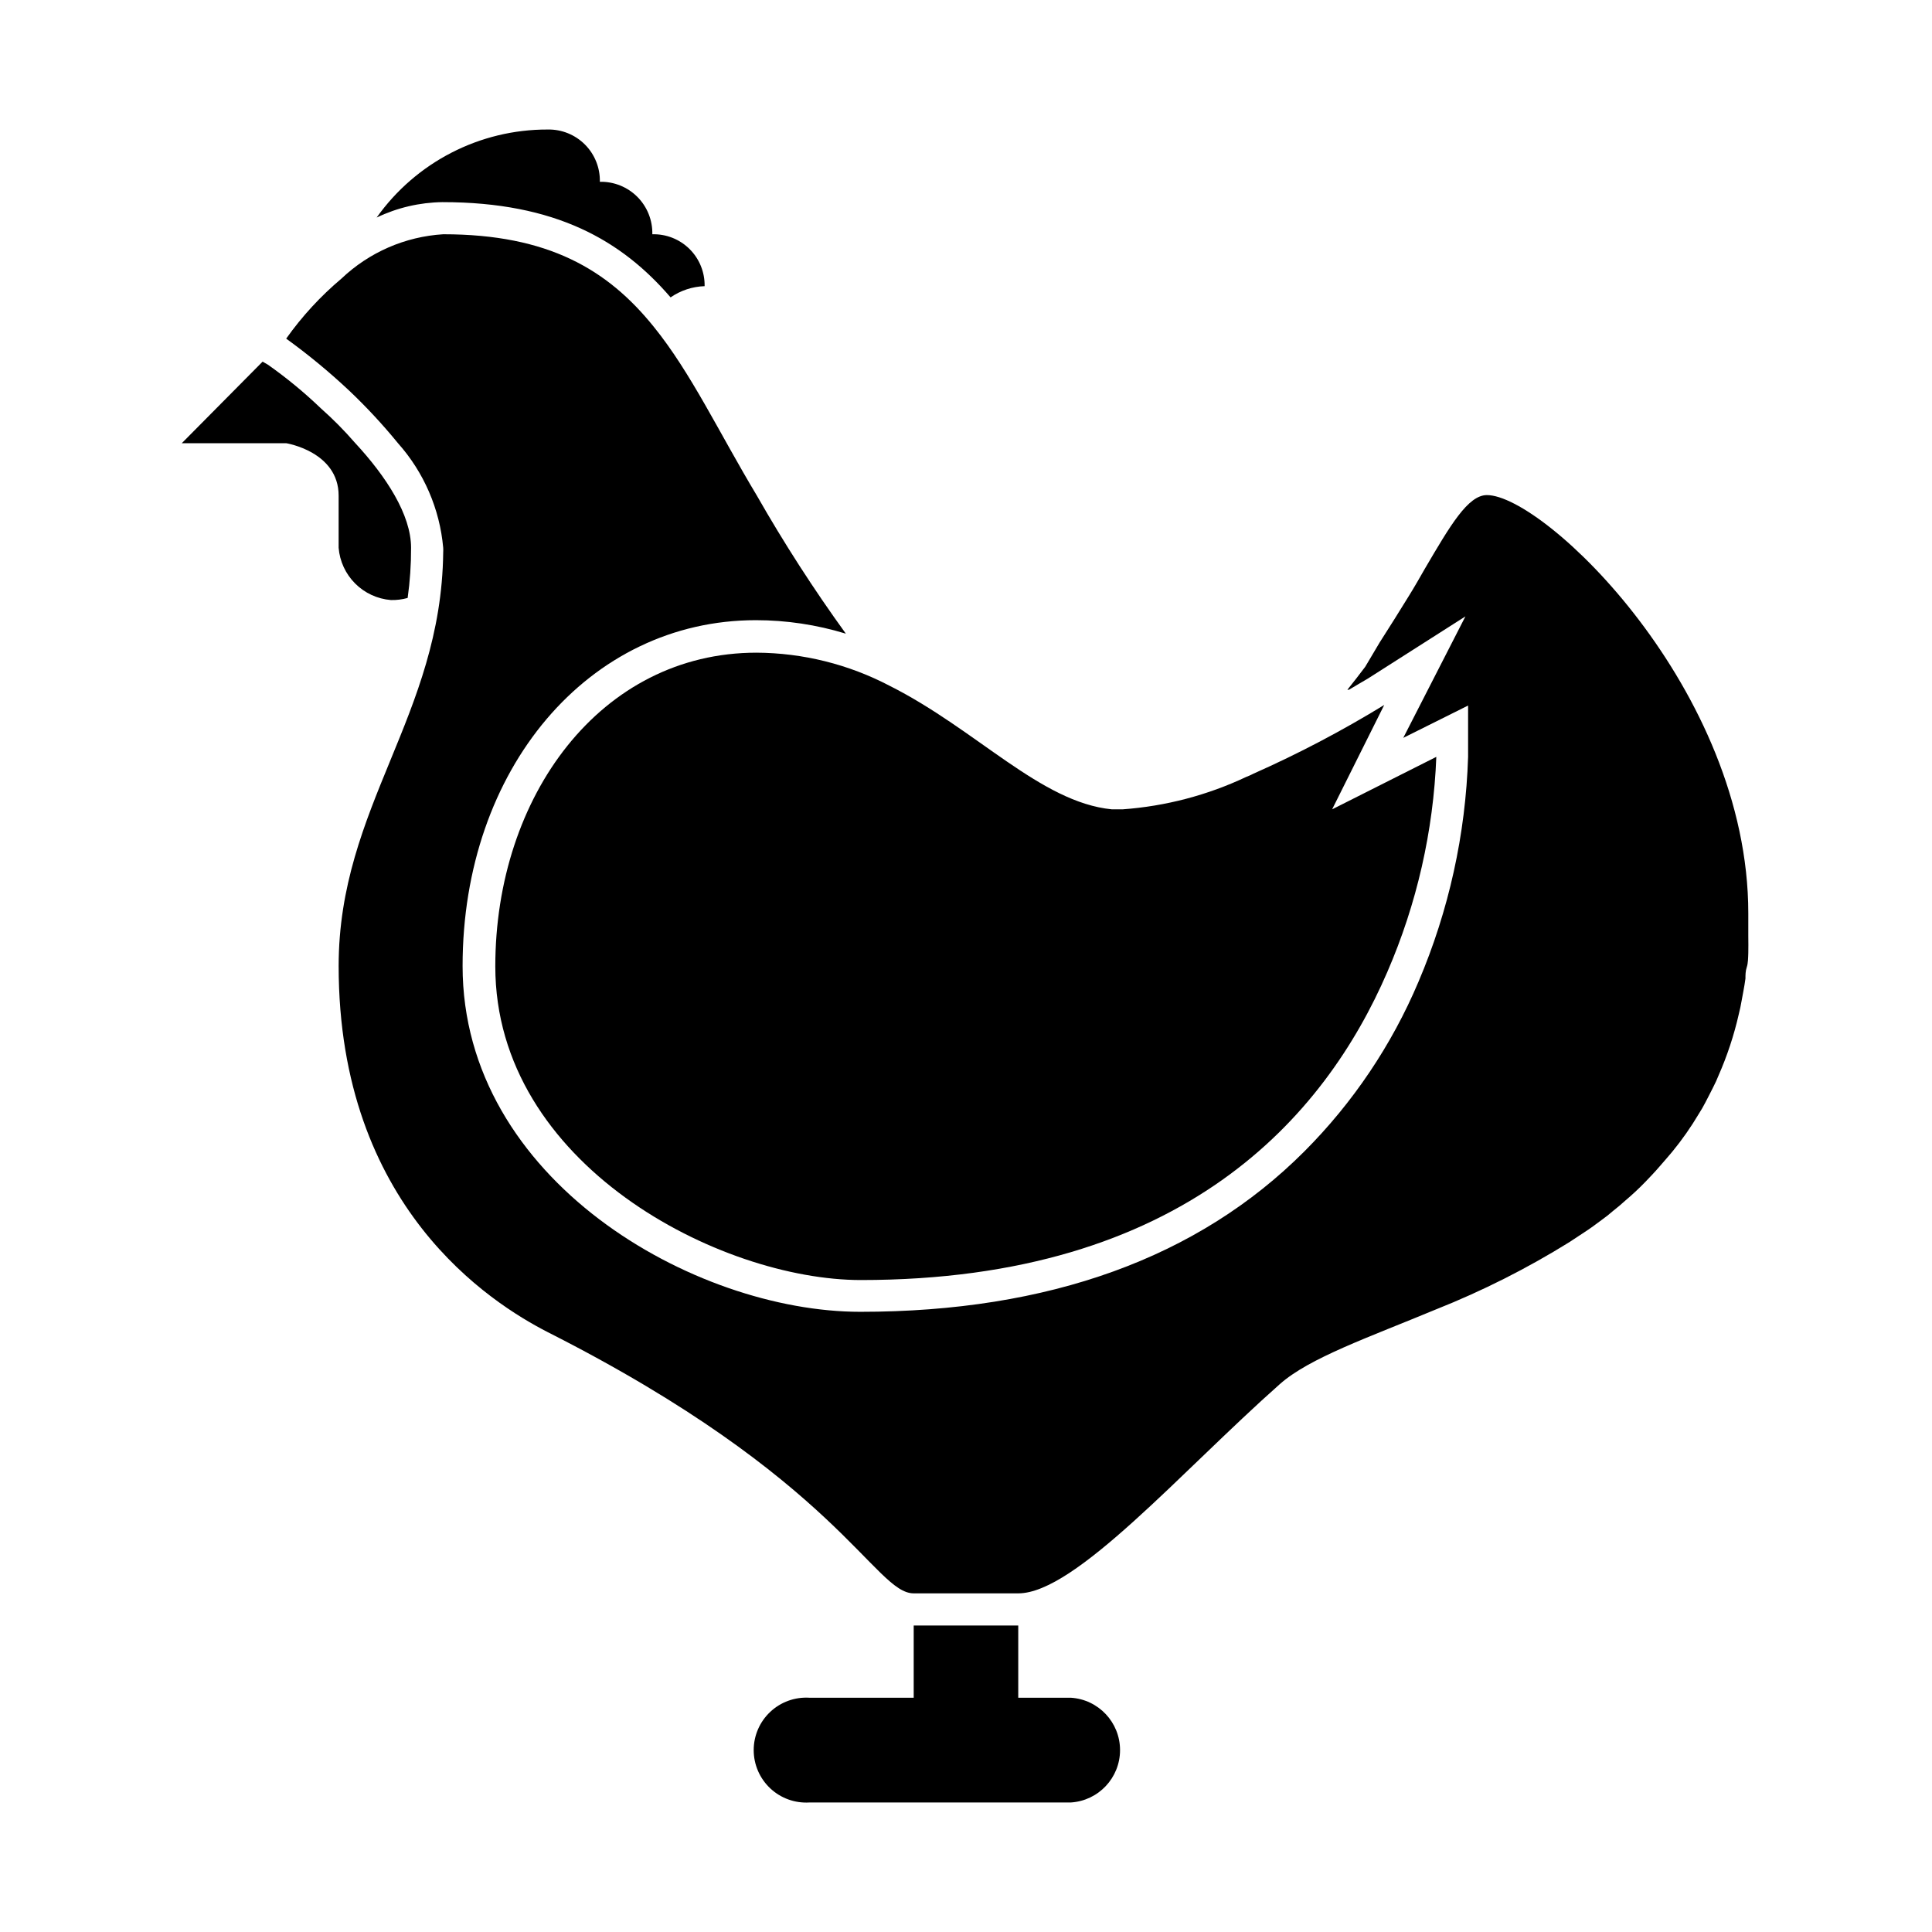
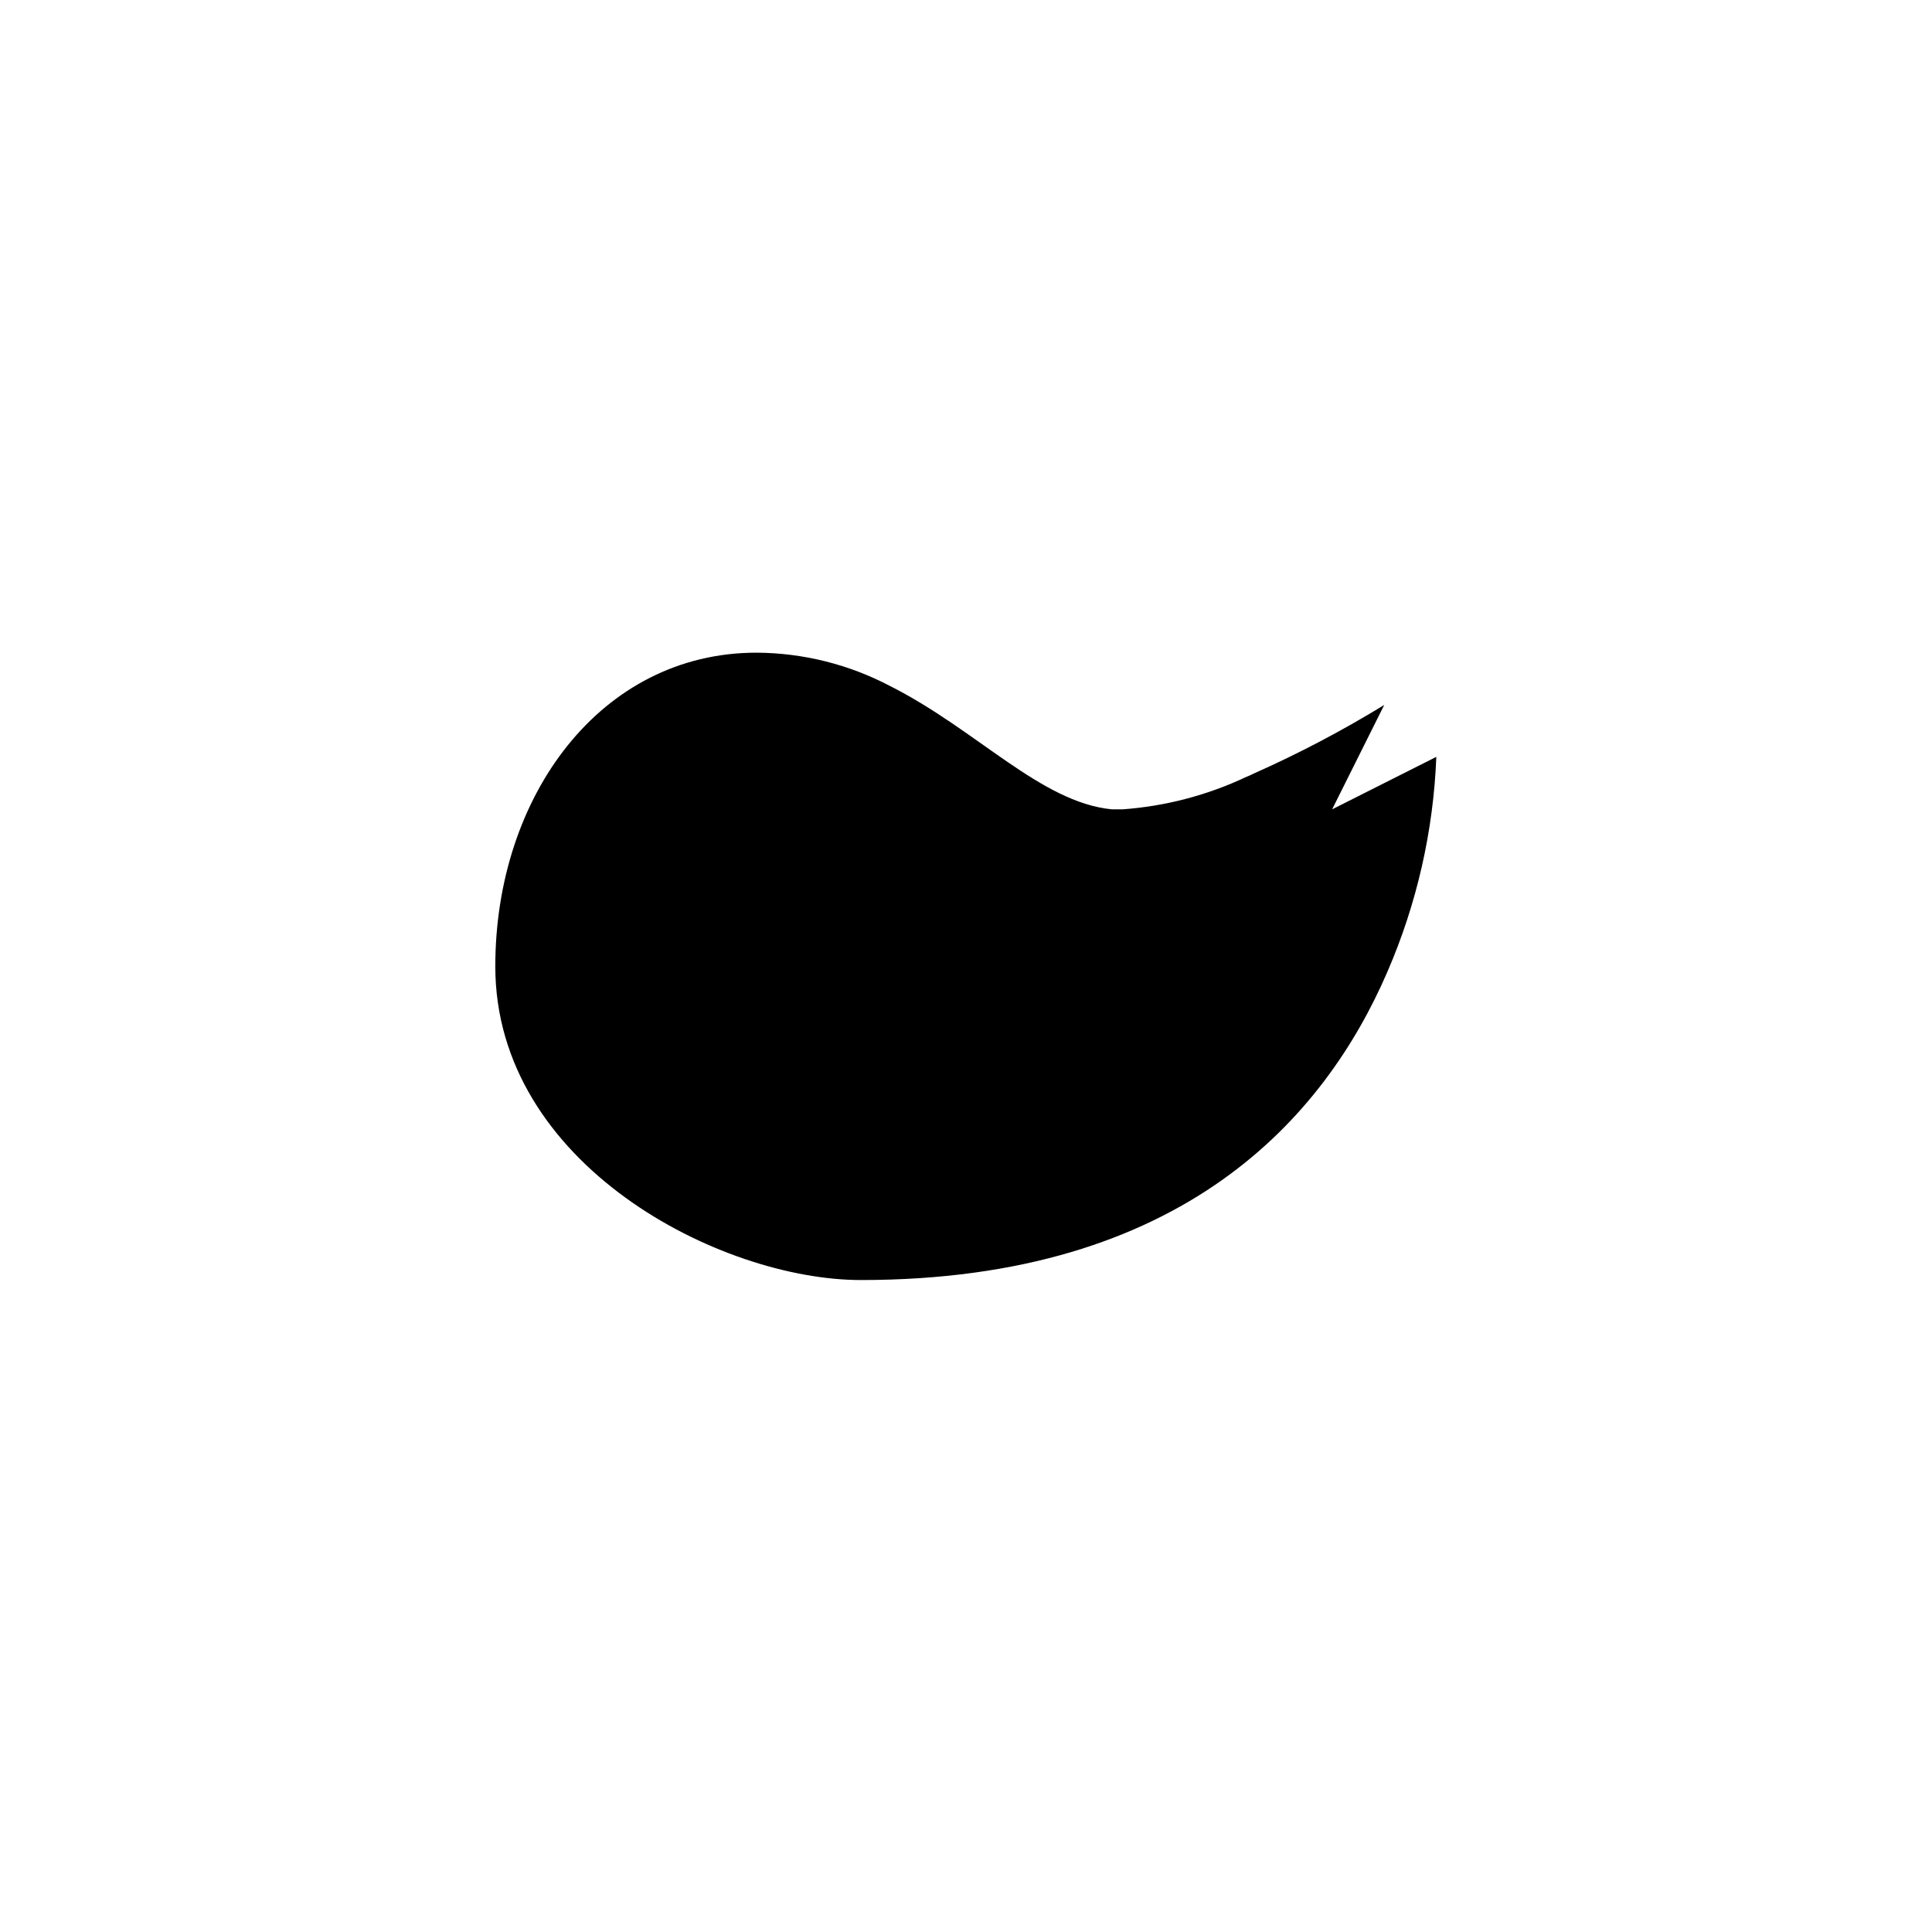
<svg xmlns="http://www.w3.org/2000/svg" fill="#000000" width="800px" height="800px" version="1.1" viewBox="144 144 512 512">
  <g>
-     <path d="m213.59 239.84-21.414 21.613h27.66s13.906 2.219 13.906 13.906v13.805c0.285 3.578 1.84 6.938 4.379 9.477 2.539 2.539 5.894 4.09 9.477 4.379 1.496 0.035 2.988-0.152 4.434-0.555 0.621-4.406 0.922-8.852 0.906-13.301 0-8.766-6.602-18.895-14.812-27.762v0.004c-2.816-3.254-5.848-6.316-9.07-9.172-4.387-4.211-9.086-8.086-14.055-11.586z" />
-     <path d="m321.71 222.81c2.656-1.836 5.789-2.867 9.02-2.973 0.066-3.688-1.371-7.242-3.988-9.84-2.617-2.598-6.184-4.012-9.867-3.914 0.082-3.711-1.355-7.297-3.981-9.926-2.629-2.625-6.215-4.062-9.926-3.981 0.082-3.688-1.344-7.254-3.949-9.867-2.606-2.617-6.164-4.055-9.855-3.984-18.008-0.055-34.914 8.645-45.344 23.324 5.445-2.609 11.395-4 17.434-4.082 29.977 0 47.457 10.129 60.457 25.242z" />
-     <path d="m386.14 574.77v19.145h-27.66c-3.824-0.23-7.578 1.129-10.367 3.758-2.793 2.625-4.375 6.289-4.375 10.121 0 3.836 1.582 7.496 4.375 10.125 2.789 2.629 6.543 3.988 10.367 3.758h69.273c7.344-0.445 13.07-6.527 13.07-13.883 0-7.352-5.727-13.438-13.07-13.879h-13.906v-19.145z" />
-     <path d="m219.84 233.74c5.883 4.25 11.488 8.879 16.777 13.855 4.57 4.34 8.859 8.969 12.848 13.852 6.867 7.711 11.074 17.426 11.988 27.711 0.027 0.418 0.027 0.84 0 1.262-0.504 43.273-27.707 67.355-27.707 109.58 0 63.832 40.305 89.273 55.418 97.035 77.031 38.992 86.605 69.219 96.984 69.219h27.711c15.113 0 43.176-32.293 69.273-55.418 7.859-7.004 23.68-12.445 41.465-19.852l-0.004 0.004c12.258-4.875 24.062-10.828 35.266-17.785l3.981-2.621c1.562-1.008 3.074-2.117 4.535-3.223 1.086-0.77 2.129-1.594 3.125-2.469 1.109-0.855 2.215-1.812 3.223-2.719v-0.004c1.883-1.586 3.684-3.266 5.391-5.039 1.16-1.211 2.469-2.57 3.629-3.93 1.16-1.359 2.316-2.621 3.426-3.981 2.606-3.172 4.961-6.539 7.055-10.074 0.605-0.957 1.211-1.965 1.715-2.973s1.461-2.769 2.117-4.133h-0.004c0.504-0.965 0.957-1.957 1.359-2.973 2.312-5.254 4.121-10.719 5.391-16.32 0.301-1.211 0.555-2.367 0.754-3.578 0.203-1.211 0.754-3.828 1.008-5.844 0-0.957 0-1.965 0.352-3.023 0.352-1.059 0.352-2.469 0.402-3.727 0.051-1.258 0-2.973 0-4.484v-6.047c0-59.348-54.059-110.84-69.273-110.84-5.039 0-9.773 8.16-16.375 19.398-1.359 2.367-2.871 5.039-4.383 7.457-2.418 3.93-5.039 8.113-7.656 12.191l-3.828 6.449c-1.512 2.016-3.125 4.082-4.734 6.098h0.402c1.914-1.109 3.527-2.117 5.039-2.973l25.844-16.473-16.473 32.191 17.18-8.566v13.602c-0.645 20.512-5.106 40.723-13.148 59.602-7.098 16.781-17.359 32.039-30.23 44.941-28.164 28.215-67.711 42.523-117.69 42.523-43.984 0-105.4-34.863-105.4-91.645 0-52.246 33.402-91.645 77.738-91.645h0.004c8.078 0.004 16.109 1.211 23.828 3.578-8.512-11.758-16.383-23.969-23.578-36.578-10.078-16.777-17.434-32.547-27.355-44.789-12.191-15.113-27.91-24.484-55.773-24.484-10.082 0.621-19.629 4.777-26.953 11.738-5.543 4.664-10.469 10.012-14.66 15.922z" />
    <path d="m476.23 349.01c-0.621 0.328-1.262 0.613-1.918 0.859-10.305 4.871-21.426 7.789-32.797 8.613h-2.871c-18.895-1.863-35.77-21.109-58.895-32.746-10.887-5.699-22.98-8.707-35.266-8.77-41.312 0-69.223 38.039-69.223 83.129 0 52.598 59.652 83.129 96.883 83.129 85.648 0 122.98-43.379 139.5-81.617 7.824-18.039 12.23-37.379 12.996-57.031l-27.609 13.906 13.805-27.66c-11.125 6.816-22.688 12.895-34.609 18.188z" />
  </g>
</svg>